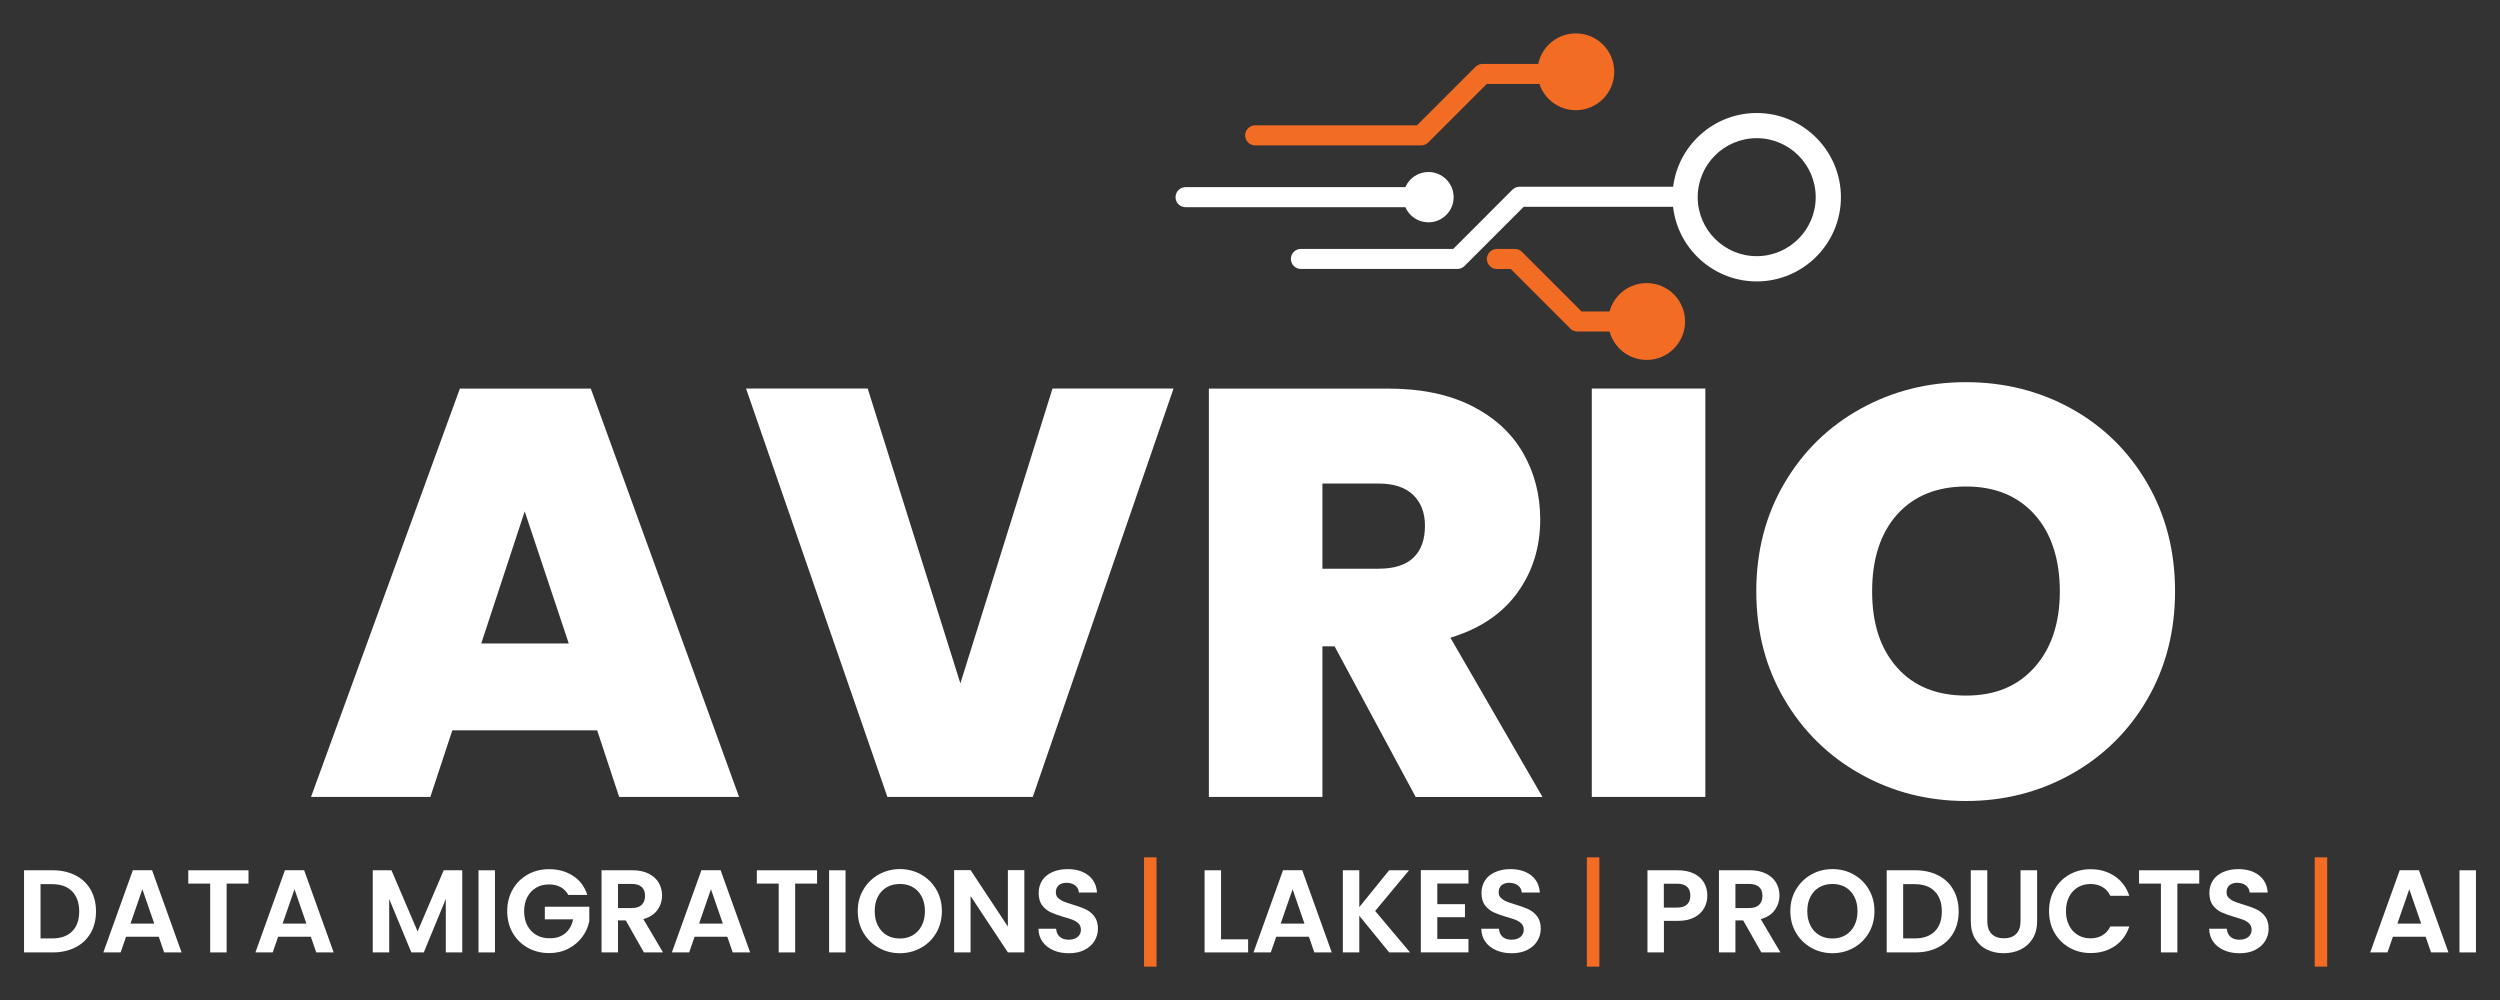
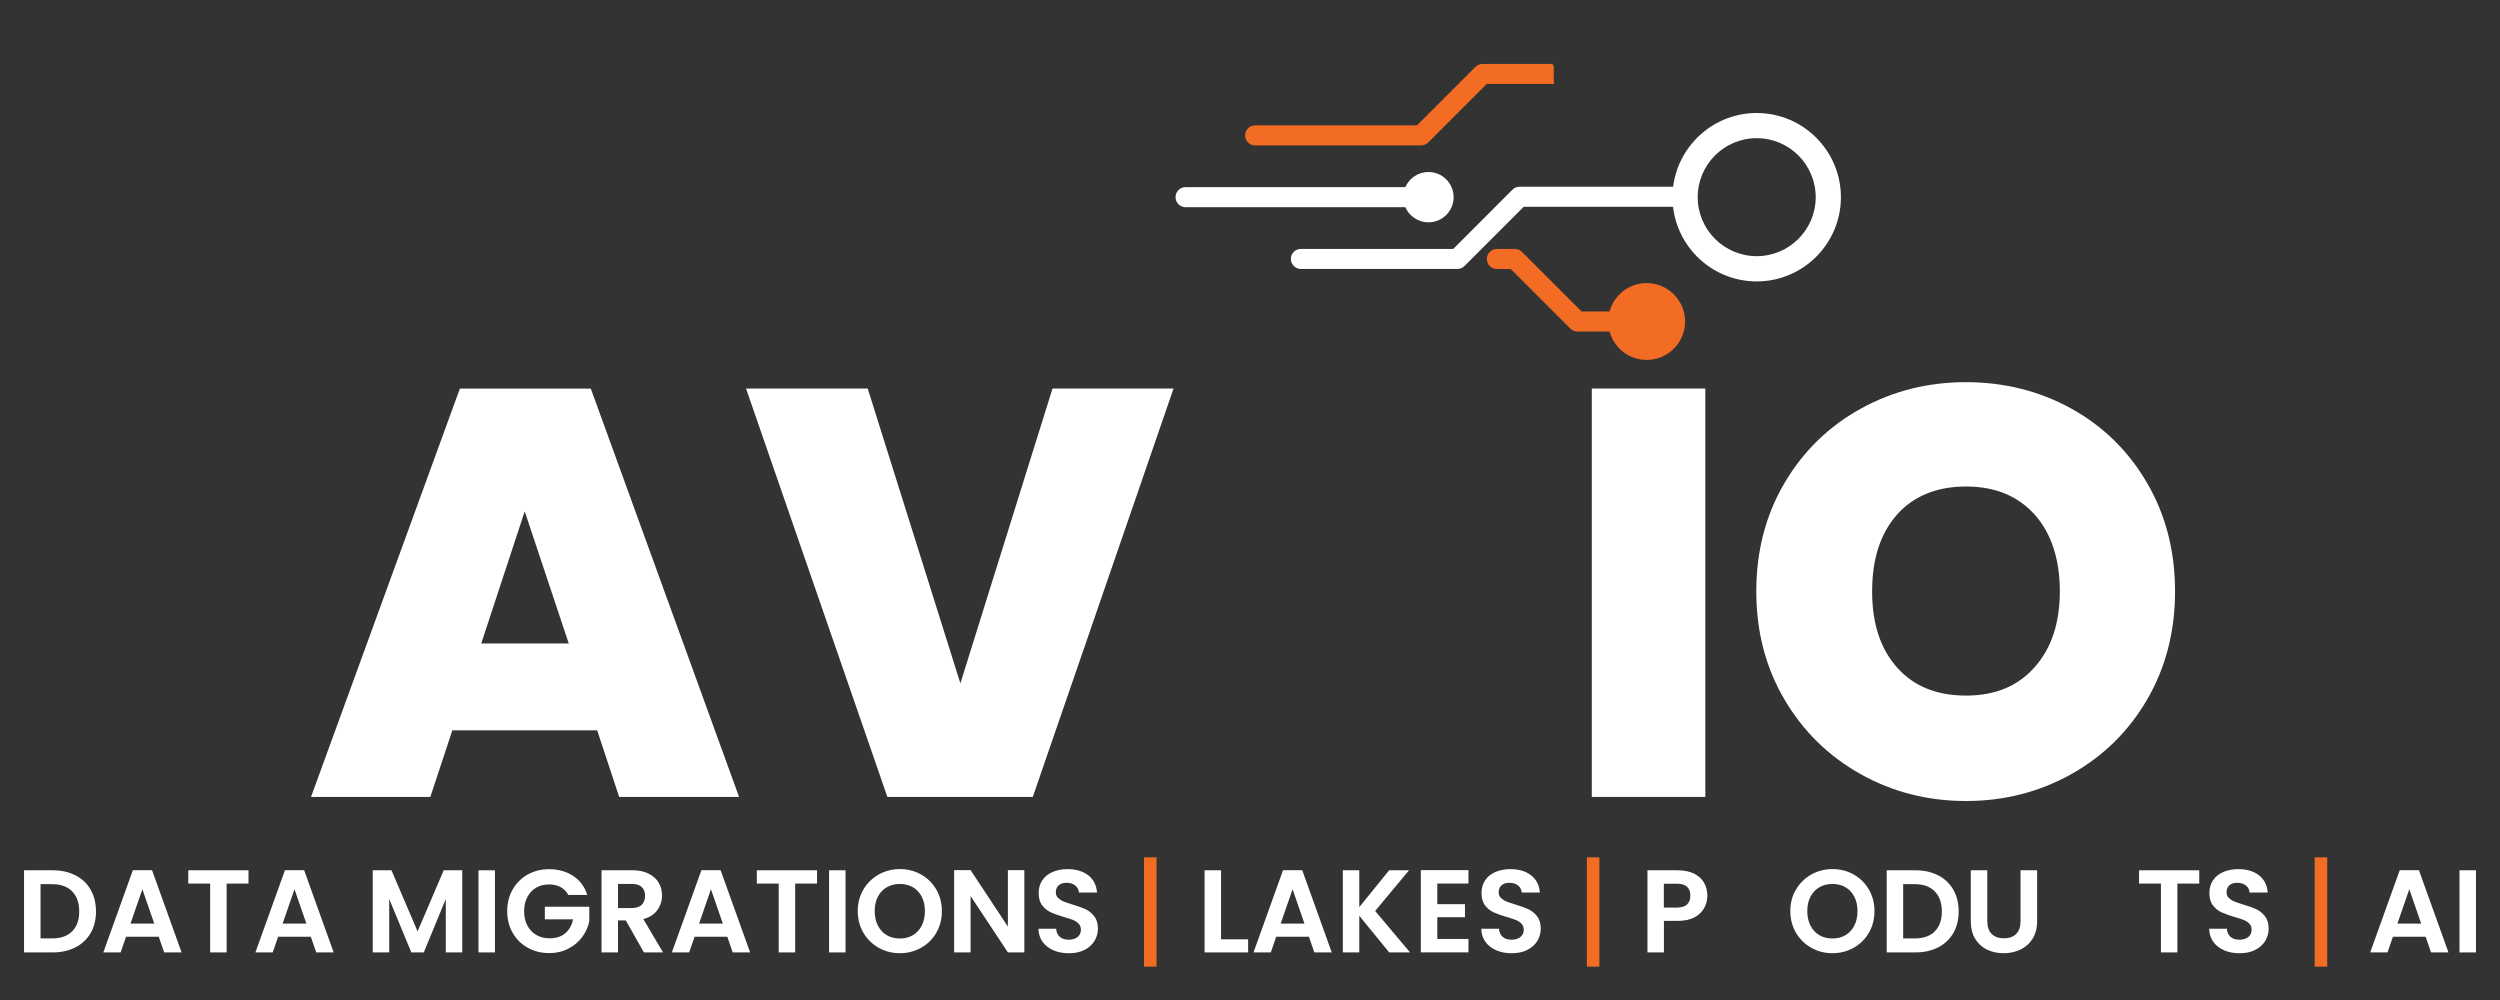
<svg xmlns="http://www.w3.org/2000/svg" id="Layer_6" viewBox="0 0 600 240">
  <rect x="0" y="0" width="600" height="240" fill="#333333" stroke="none" />
  <defs>
    <style>
      .cls-1 {
        fill: #fff;
      }

      .cls-2 {
        fill: #f36c24;
      }
    </style>
  </defs>
  <g>
    <path class="cls-1" d="M18.12,210.08c1.57.81,2.79,1.96,3.64,3.46.85,1.5,1.28,3.23,1.28,5.21s-.43,3.7-1.28,5.18c-.86,1.48-2.07,2.62-3.64,3.43-1.57.81-3.39,1.22-5.46,1.22h-6.89v-19.71h6.89c2.07,0,3.89.41,5.46,1.22ZM17.32,223.52c1.13-1.13,1.69-2.72,1.69-4.77s-.57-3.66-1.69-4.81c-1.13-1.16-2.73-1.74-4.8-1.74h-2.79v13.02h2.79c2.07,0,3.67-.57,4.8-1.69Z" />
    <path class="cls-1" d="M38.1,224.82h-7.85l-1.3,3.76h-4.15l7.09-19.74h4.6l7.09,19.74h-4.18l-1.3-3.76ZM37.02,221.66l-2.85-8.24-2.85,8.24h5.7Z" />
    <path class="cls-1" d="M59.64,208.87v3.19h-5.25v16.52h-3.95v-16.52h-5.25v-3.19h14.46Z" />
    <path class="cls-1" d="M74.6,224.82h-7.85l-1.3,3.76h-4.15l7.09-19.74h4.6l7.09,19.74h-4.18l-1.3-3.76ZM73.53,221.66l-2.85-8.24-2.85,8.24h5.7Z" />
    <path class="cls-1" d="M110.94,208.87v19.71h-3.95v-12.82l-5.28,12.82h-2.99l-5.31-12.82v12.82h-3.95v-19.71h4.49l6.27,14.66,6.27-14.66h4.46Z" />
    <path class="cls-1" d="M118.79,208.87v19.71h-3.95v-19.71h3.95Z" />
    <path class="cls-1" d="M136.41,214.8c-.45-.83-1.07-1.46-1.86-1.89-.79-.43-1.71-.65-2.77-.65-1.17,0-2.2.26-3.11.79-.9.53-1.61,1.28-2.12,2.26s-.76,2.11-.76,3.39.26,2.47.78,3.44,1.24,1.73,2.16,2.26c.92.53,2,.79,3.22.79,1.51,0,2.74-.4,3.7-1.2.96-.8,1.59-1.91,1.89-3.35h-6.78v-3.02h10.67v3.44c-.26,1.37-.83,2.65-1.69,3.81-.87,1.17-1.98,2.1-3.35,2.81-1.36.71-2.89,1.06-4.59,1.06-1.9,0-3.62-.43-5.15-1.29-1.53-.85-2.74-2.05-3.61-3.57-.87-1.52-1.31-3.26-1.31-5.2s.44-3.68,1.31-5.21c.88-1.53,2.08-2.73,3.61-3.59,1.53-.85,3.24-1.28,5.12-1.28,2.22,0,4.15.54,5.79,1.62,1.64,1.08,2.77,2.6,3.39,4.56h-4.55Z" />
    <path class="cls-1" d="M154.53,228.57l-4.35-7.68h-1.86v7.68h-3.95v-19.71h7.4c1.52,0,2.82.27,3.9.81,1.07.54,1.88,1.26,2.41,2.17.54.91.81,1.93.81,3.06,0,1.3-.38,2.47-1.13,3.52-.75,1.04-1.87,1.76-3.36,2.16l4.72,7.99h-4.58ZM148.32,217.93h3.3c1.07,0,1.87-.26,2.4-.78s.79-1.24.79-2.16-.26-1.61-.79-2.1-1.33-.75-2.4-.75h-3.3v5.79Z" />
    <path class="cls-1" d="M174.55,224.82h-7.85l-1.3,3.76h-4.15l7.09-19.74h4.6l7.09,19.74h-4.18l-1.3-3.76ZM173.48,221.66l-2.85-8.24-2.85,8.24h5.7Z" />
    <path class="cls-1" d="M196.09,208.87v3.19h-5.25v16.52h-3.95v-16.52h-5.25v-3.19h14.46Z" />
    <path class="cls-1" d="M202.93,208.87v19.71h-3.95v-19.71h3.95Z" />
    <path class="cls-1" d="M210.89,227.47c-1.54-.87-2.77-2.07-3.67-3.6-.9-1.53-1.36-3.27-1.36-5.21s.45-3.65,1.36-5.18c.9-1.53,2.13-2.73,3.67-3.6,1.54-.86,3.24-1.3,5.08-1.3s3.56.43,5.1,1.3c1.53.87,2.75,2.07,3.64,3.6s1.34,3.26,1.34,5.18-.45,3.68-1.34,5.21-2.11,2.73-3.66,3.6c-1.54.86-3.24,1.3-5.08,1.3s-3.54-.43-5.08-1.3ZM219.1,224.44c.9-.54,1.61-1.3,2.12-2.3.51-1,.76-2.15.76-3.47s-.25-2.47-.76-3.46c-.51-.99-1.22-1.75-2.12-2.27-.9-.53-1.95-.79-3.13-.79s-2.24.26-3.15.79c-.91.53-1.62,1.28-2.13,2.27-.51.99-.76,2.14-.76,3.46s.25,2.48.76,3.47c.51,1,1.22,1.76,2.13,2.3.91.54,1.96.8,3.15.8s2.23-.27,3.13-.8Z" />
    <path class="cls-1" d="M245.84,228.57h-3.95l-8.95-13.52v13.52h-3.95v-19.74h3.95l8.95,13.55v-13.55h3.95v19.74Z" />
    <path class="cls-1" d="M252.83,228.07c-1.1-.47-1.97-1.15-2.61-2.03-.64-.89-.97-1.93-.99-3.14h4.24c.06.81.34,1.45.86,1.92s1.23.71,2.13.71,1.65-.22,2.17-.66c.53-.44.79-1.02.79-1.74,0-.58-.18-1.06-.54-1.44-.36-.38-.81-.67-1.34-.89s-1.27-.45-2.22-.72c-1.28-.38-2.32-.75-3.12-1.12-.8-.37-1.49-.92-2.06-1.66-.58-.74-.86-1.74-.86-2.98,0-1.17.29-2.18.87-3.05.58-.87,1.4-1.53,2.46-1.99,1.06-.46,2.26-.69,3.61-.69,2.03,0,3.68.49,4.96,1.48,1.27.99,1.97,2.37,2.1,4.14h-4.35c-.04-.68-.32-1.24-.86-1.68-.54-.44-1.25-.66-2.13-.66-.77,0-1.39.2-1.85.59s-.69.97-.69,1.72c0,.53.17.97.52,1.31s.78.63,1.3.85c.52.22,1.25.47,2.19.75,1.28.38,2.32.75,3.13,1.13.81.38,1.5.94,2.09,1.7.58.75.87,1.74.87,2.96,0,1.05-.27,2.03-.82,2.94s-1.35,1.62-2.4,2.16c-1.06.54-2.31.8-3.76.8-1.37,0-2.61-.23-3.71-.71Z" />
    <path class="cls-1" d="M293.05,225.44h6.5v3.14h-10.45v-19.71h3.95v16.57Z" />
    <path class="cls-1" d="M314.14,224.82h-7.85l-1.3,3.76h-4.15l7.09-19.74h4.6l7.09,19.74h-4.18l-1.3-3.76ZM313.07,221.66l-2.85-8.24-2.85,8.24h5.7Z" />
    <path class="cls-1" d="M333.4,228.57l-7.17-8.78v8.78h-3.95v-19.71h3.95v8.84l7.17-8.84h4.77l-8.13,9.77,8.36,9.94h-5Z" />
    <path class="cls-1" d="M344.95,212.06v4.94h6.64v3.13h-6.64v5.22h7.48v3.22h-11.43v-19.74h11.43v3.22h-7.48Z" />
    <path class="cls-1" d="M359.11,228.07c-1.1-.47-1.97-1.15-2.61-2.03-.64-.89-.97-1.93-.99-3.14h4.24c.06.81.34,1.45.86,1.92s1.23.71,2.13.71,1.65-.22,2.17-.66c.53-.44.79-1.02.79-1.74,0-.58-.18-1.06-.54-1.44-.36-.38-.81-.67-1.34-.89s-1.27-.45-2.22-.72c-1.28-.38-2.32-.75-3.12-1.12-.8-.37-1.49-.92-2.06-1.66-.58-.74-.86-1.74-.86-2.98,0-1.17.29-2.18.87-3.05.58-.87,1.4-1.53,2.46-1.99,1.06-.46,2.26-.69,3.61-.69,2.03,0,3.68.49,4.96,1.48,1.27.99,1.97,2.37,2.1,4.14h-4.35c-.04-.68-.32-1.24-.86-1.68-.54-.44-1.25-.66-2.13-.66-.77,0-1.39.2-1.85.59s-.69.97-.69,1.72c0,.53.17.97.52,1.31s.78.63,1.3.85c.52.22,1.25.47,2.19.75,1.28.38,2.32.75,3.13,1.13.81.38,1.5.94,2.09,1.7.58.75.87,1.74.87,2.96,0,1.05-.27,2.03-.82,2.94s-1.35,1.62-2.4,2.16c-1.06.54-2.31.8-3.76.8-1.37,0-2.61-.23-3.71-.71Z" />
    <path class="cls-1" d="M409,217.93c-.5.92-1.28,1.67-2.34,2.23-1.06.56-2.4.85-4.02.85h-3.3v7.57h-3.95v-19.71h7.26c1.52,0,2.82.26,3.9.79,1.07.53,1.88,1.25,2.41,2.17.54.92.8,1.97.8,3.13,0,1.05-.25,2.04-.75,2.96ZM404.89,217.07c.53-.5.79-1.2.79-2.1,0-1.92-1.07-2.88-3.22-2.88h-3.14v5.73h3.14c1.09,0,1.9-.25,2.43-.75Z" />
-     <path class="cls-1" d="M422.71,228.57l-4.35-7.68h-1.86v7.68h-3.95v-19.71h7.4c1.52,0,2.82.27,3.9.81,1.07.54,1.88,1.26,2.41,2.17.54.91.81,1.93.81,3.06,0,1.3-.38,2.47-1.13,3.52-.75,1.04-1.87,1.76-3.36,2.16l4.72,7.99h-4.58ZM416.5,217.93h3.3c1.07,0,1.87-.26,2.4-.78s.79-1.24.79-2.16-.26-1.61-.79-2.1-1.33-.75-2.4-.75h-3.3v5.79Z" />
    <path class="cls-1" d="M434.71,227.47c-1.54-.87-2.77-2.07-3.67-3.6s-1.36-3.27-1.36-5.21.45-3.65,1.36-5.18,2.13-2.73,3.67-3.6c1.54-.86,3.24-1.3,5.08-1.3s3.56.43,5.1,1.3c1.53.87,2.75,2.07,3.64,3.6.89,1.53,1.34,3.26,1.34,5.18s-.45,3.68-1.34,5.21c-.89,1.53-2.11,2.73-3.66,3.6-1.54.86-3.24,1.3-5.08,1.3s-3.54-.43-5.08-1.3ZM442.92,224.44c.9-.54,1.61-1.3,2.12-2.3.51-1,.76-2.15.76-3.47s-.25-2.47-.76-3.46c-.51-.99-1.22-1.75-2.12-2.27-.9-.53-1.95-.79-3.13-.79s-2.24.26-3.15.79c-.91.53-1.62,1.28-2.13,2.27-.51.99-.76,2.14-.76,3.46s.25,2.48.76,3.47c.51,1,1.22,1.76,2.13,2.3.91.54,1.96.8,3.15.8s2.23-.27,3.13-.8Z" />
    <path class="cls-1" d="M465.16,210.08c1.57.81,2.79,1.96,3.64,3.46.85,1.5,1.28,3.23,1.28,5.21s-.43,3.7-1.28,5.18c-.86,1.48-2.07,2.62-3.64,3.43-1.57.81-3.39,1.22-5.46,1.22h-6.89v-19.71h6.89c2.07,0,3.89.41,5.46,1.22ZM464.35,223.52c1.13-1.13,1.69-2.72,1.69-4.77s-.57-3.66-1.69-4.81c-1.13-1.16-2.73-1.74-4.8-1.74h-2.79v13.02h2.79c2.07,0,3.67-.57,4.8-1.69Z" />
    <path class="cls-1" d="M476.95,208.87v12.2c0,1.34.35,2.36,1.04,3.06.7.71,1.68,1.06,2.94,1.06s2.27-.35,2.96-1.06c.7-.71,1.04-1.73,1.04-3.06v-12.2h3.98v12.17c0,1.68-.36,3.09-1.09,4.25-.72,1.16-1.69,2.03-2.91,2.61-1.21.58-2.56.87-4.05.87s-2.8-.29-3.99-.87-2.14-1.46-2.84-2.61c-.7-1.16-1.04-2.57-1.04-4.25v-12.17h3.95Z" />
-     <path class="cls-1" d="M493.08,213.48c.88-1.53,2.07-2.73,3.59-3.59,1.51-.85,3.21-1.28,5.1-1.28,2.2,0,4.13.57,5.79,1.69,1.65,1.13,2.81,2.69,3.47,4.69h-4.55c-.45-.94-1.09-1.65-1.91-2.12s-1.76-.71-2.84-.71c-1.15,0-2.17.27-3.06.8-.89.54-1.59,1.29-2.09,2.27s-.75,2.13-.75,3.44.25,2.44.75,3.43,1.2,1.75,2.09,2.29c.89.54,1.91.81,3.06.81,1.07,0,2.02-.24,2.84-.72s1.45-1.19,1.91-2.13h4.55c-.66,2.01-1.81,3.58-3.46,4.7-1.65,1.12-3.58,1.68-5.8,1.68-1.88,0-3.58-.43-5.1-1.29-1.51-.85-2.71-2.05-3.59-3.57-.87-1.52-1.31-3.26-1.31-5.2s.44-3.68,1.31-5.21Z" />
    <path class="cls-1" d="M527.82,208.87v3.19h-5.25v16.52h-3.95v-16.52h-5.25v-3.19h14.46Z" />
    <path class="cls-1" d="M533.8,228.07c-1.1-.47-1.97-1.15-2.61-2.03-.64-.89-.97-1.93-.99-3.14h4.24c.06.81.34,1.45.86,1.92s1.23.71,2.13.71,1.65-.22,2.17-.66c.53-.44.79-1.02.79-1.74,0-.58-.18-1.06-.54-1.44-.36-.38-.81-.67-1.34-.89s-1.27-.45-2.22-.72c-1.28-.38-2.32-.75-3.12-1.12-.8-.37-1.49-.92-2.06-1.66-.58-.74-.86-1.74-.86-2.98,0-1.17.29-2.18.87-3.05.58-.87,1.4-1.53,2.46-1.99,1.06-.46,2.26-.69,3.61-.69,2.03,0,3.68.49,4.96,1.48,1.27.99,1.97,2.37,2.1,4.14h-4.35c-.04-.68-.32-1.24-.86-1.68-.54-.44-1.25-.66-2.13-.66-.77,0-1.39.2-1.85.59s-.69.97-.69,1.72c0,.53.17.97.52,1.31s.78.63,1.3.85c.52.22,1.25.47,2.19.75,1.28.38,2.32.75,3.13,1.13.81.38,1.5.94,2.09,1.7.58.75.87,1.74.87,2.96,0,1.05-.27,2.03-.82,2.94s-1.35,1.62-2.4,2.16c-1.06.54-2.31.8-3.76.8-1.37,0-2.61-.23-3.71-.71Z" />
    <path class="cls-1" d="M582.15,224.82h-7.85l-1.3,3.76h-4.15l7.09-19.74h4.6l7.09,19.74h-4.18l-1.3-3.76ZM581.08,221.66l-2.85-8.24-2.85,8.24h5.7Z" />
    <path class="cls-1" d="M594.23,208.87v19.71h-3.95v-19.71h3.95Z" />
    <path class="cls-2" d="M277.57,231.99h-3v-26.23h3v26.23Z" />
    <path class="cls-2" d="M383.85,231.99h-3v-26.23h3v26.23Z" />
    <path class="cls-2" d="M558.53,231.99h-3v-26.23h3v26.23Z" />
  </g>
  <g>
    <path class="cls-1" d="M143.32,175.28h-34.76l-5.28,15.99h-28.64l35.73-98.01h31.42l35.59,98.01h-28.78l-5.28-15.99ZM136.5,154.43l-10.57-31.7-10.43,31.7h20.99Z" />
    <path class="cls-1" d="M281.65,93.25l-33.78,98.01h-34.9l-33.92-98.01h29.2l22.24,70.76,22.11-70.76h29.06Z" />
-     <path class="cls-1" d="M339.76,191.27l-19.46-36.15h-2.92v36.15h-27.25v-98.01h42.96c7.88,0,14.55,1.37,20.02,4.1,5.47,2.74,9.59,6.49,12.37,11.26,2.78,4.77,4.17,10.13,4.17,16.06,0,6.67-1.83,12.54-5.49,17.59-3.66,5.05-9.02,8.64-16.06,10.78l22.1,38.23h-30.45ZM317.38,136.49h13.49c3.71,0,6.49-.88,8.34-2.64,1.85-1.76,2.78-4.31,2.78-7.65,0-3.15-.95-5.63-2.85-7.44-1.9-1.81-4.66-2.71-8.27-2.71h-13.49v20.44Z" />
    <path class="cls-1" d="M409.28,93.25v98.01h-27.25v-98.01h27.25Z" />
    <path class="cls-1" d="M446.53,185.78c-7.7-4.31-13.79-10.29-18.28-17.94-4.5-7.65-6.74-16.29-6.74-25.93s2.25-18.28,6.74-25.93c4.49-7.65,10.58-13.6,18.28-17.87,7.69-4.26,16.13-6.39,25.3-6.39s17.72,2.13,25.37,6.39c7.65,4.26,13.7,10.22,18.14,17.87,4.45,7.65,6.67,16.29,6.67,25.93s-2.23,18.28-6.67,25.93c-4.45,7.65-10.52,13.63-18.21,17.94-7.69,4.31-16.13,6.46-25.3,6.46s-17.61-2.15-25.3-6.46ZM488.31,160.13c4.03-4.54,6.05-10.61,6.05-18.21s-2.01-13.92-6.05-18.42c-4.03-4.49-9.52-6.74-16.47-6.74s-12.56,2.25-16.55,6.74c-3.99,4.5-5.98,10.64-5.98,18.42s1.99,13.79,5.98,18.28c3.99,4.5,9.5,6.74,16.55,6.74s12.44-2.27,16.47-6.81Z" />
  </g>
  <g>
    <path class="cls-1" d="M349.78,64.55h-37.56c-1.33,0-2.41-1.08-2.41-2.41s1.08-2.4,2.41-2.4h36.56l14.21-14.22c.46-.45,1.06-.7,1.7-.7h42.67l-.11.85c-.14,1.05-.16,2.1-.06,3.13l.08.83h-41.58l-14.22,14.22c-.46.45-1.06.7-1.7.7Z" />
    <path class="cls-1" d="M342.83,53.36c-2.43,0-4.59-1.44-5.54-3.63h-52.75c-1.33,0-2.41-1.08-2.41-2.41s1.08-2.41,2.41-2.41h52.75c.95-2.19,3.11-3.63,5.54-3.63,3.33,0,6.04,2.71,6.04,6.04s-2.71,6.04-6.04,6.04Z" />
    <path class="cls-1" d="M421.61,67.54c-11.15,0-20.21-9.07-20.21-20.21s9.07-20.21,20.21-20.21,20.21,9.07,20.21,20.21-9.07,20.21-20.21,20.21ZM421.61,33.16c-7.81,0-14.16,6.35-14.16,14.16s6.35,14.16,14.16,14.16,14.16-6.35,14.16-14.16-6.35-14.16-14.16-14.16Z" />
-     <circle class="cls-2" cx="378.2" cy="17.23" r="9.22" />
    <path class="cls-2" d="M341.08,34.9h-39.84c-1.33,0-2.41-1.08-2.41-2.41s1.08-2.41,2.41-2.41h38.84l14.03-14.03c.45-.45,1.06-.7,1.7-.7h16.77l.22.37c.13.23.13.3.11,1.59-.01.69-.03,1.53,0,2.05l.04.79h-16.13l-14.03,14.03c-.45.45-1.06.71-1.7.71Z" />
    <path class="cls-2" d="M387.6,79.56h-9.02c-.64,0-1.25-.25-1.7-.7l-14.3-14.3h-3.33c-1.33,0-2.41-1.08-2.41-2.41s1.08-2.4,2.41-2.4h4.32c.64,0,1.25.25,1.7.7l14.3,14.3h8.02v4.81Z" />
    <circle class="cls-2" cx="395.2" cy="77.16" r="9.22" />
  </g>
</svg>